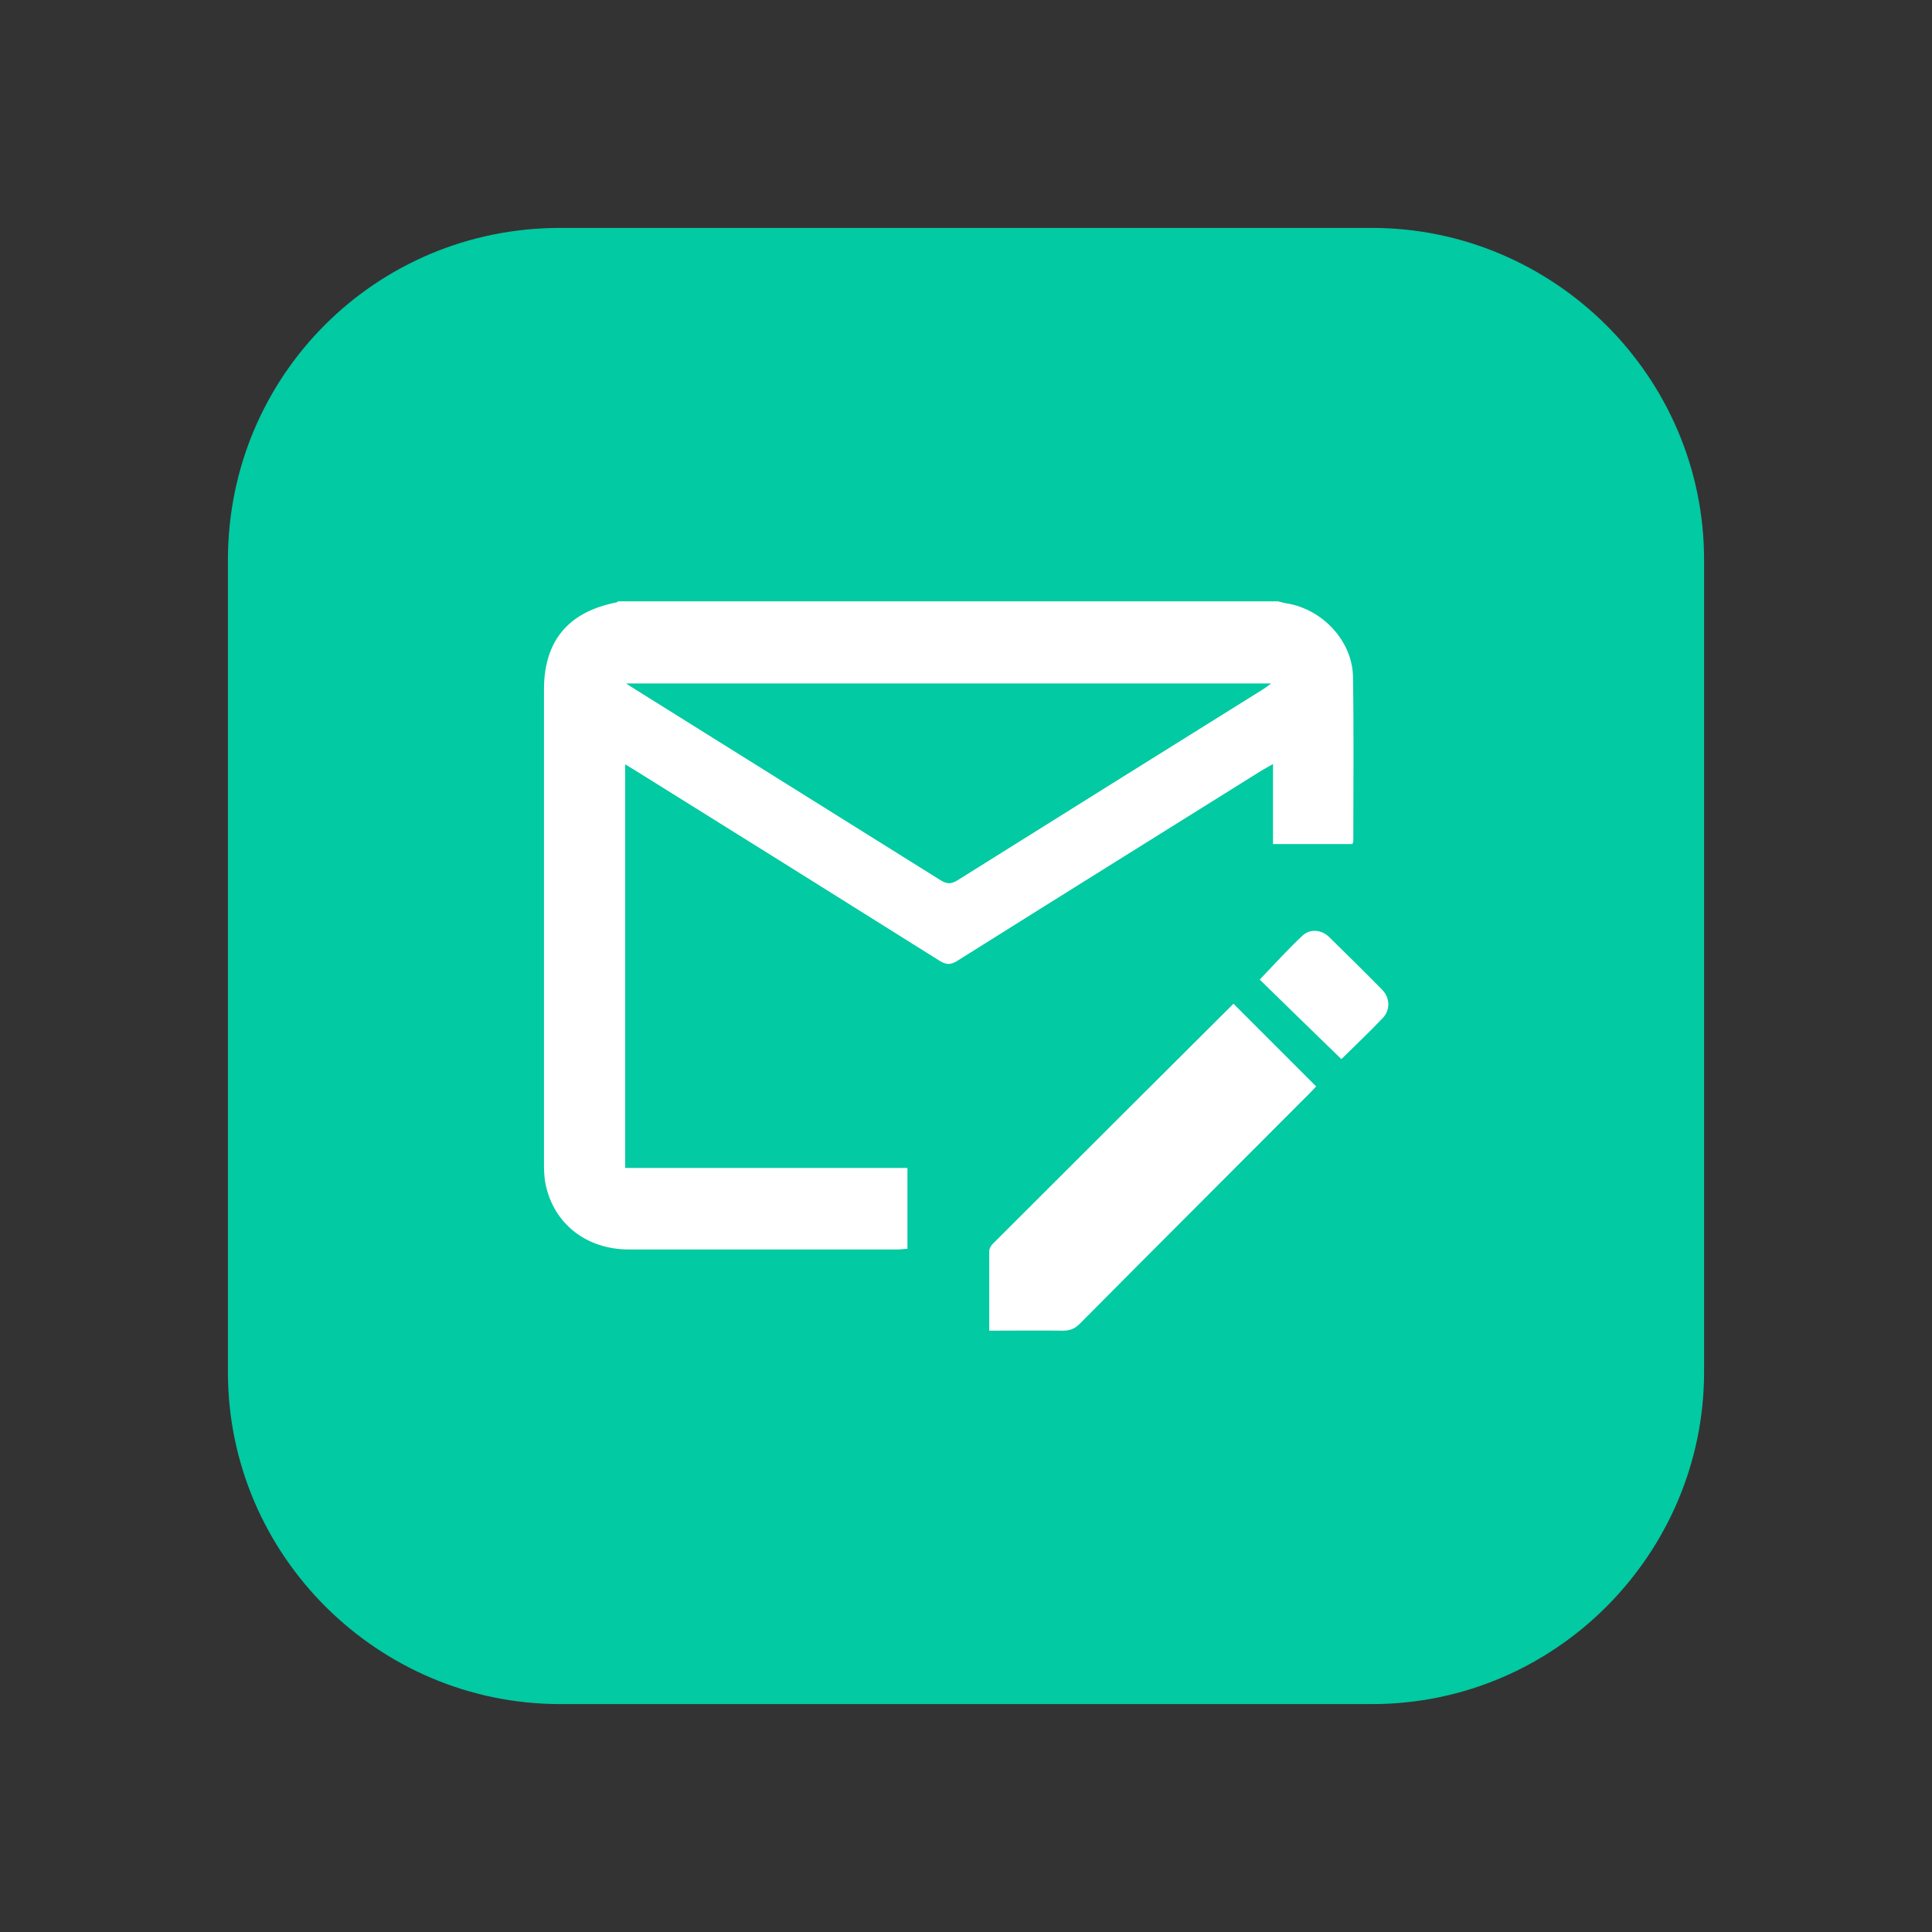
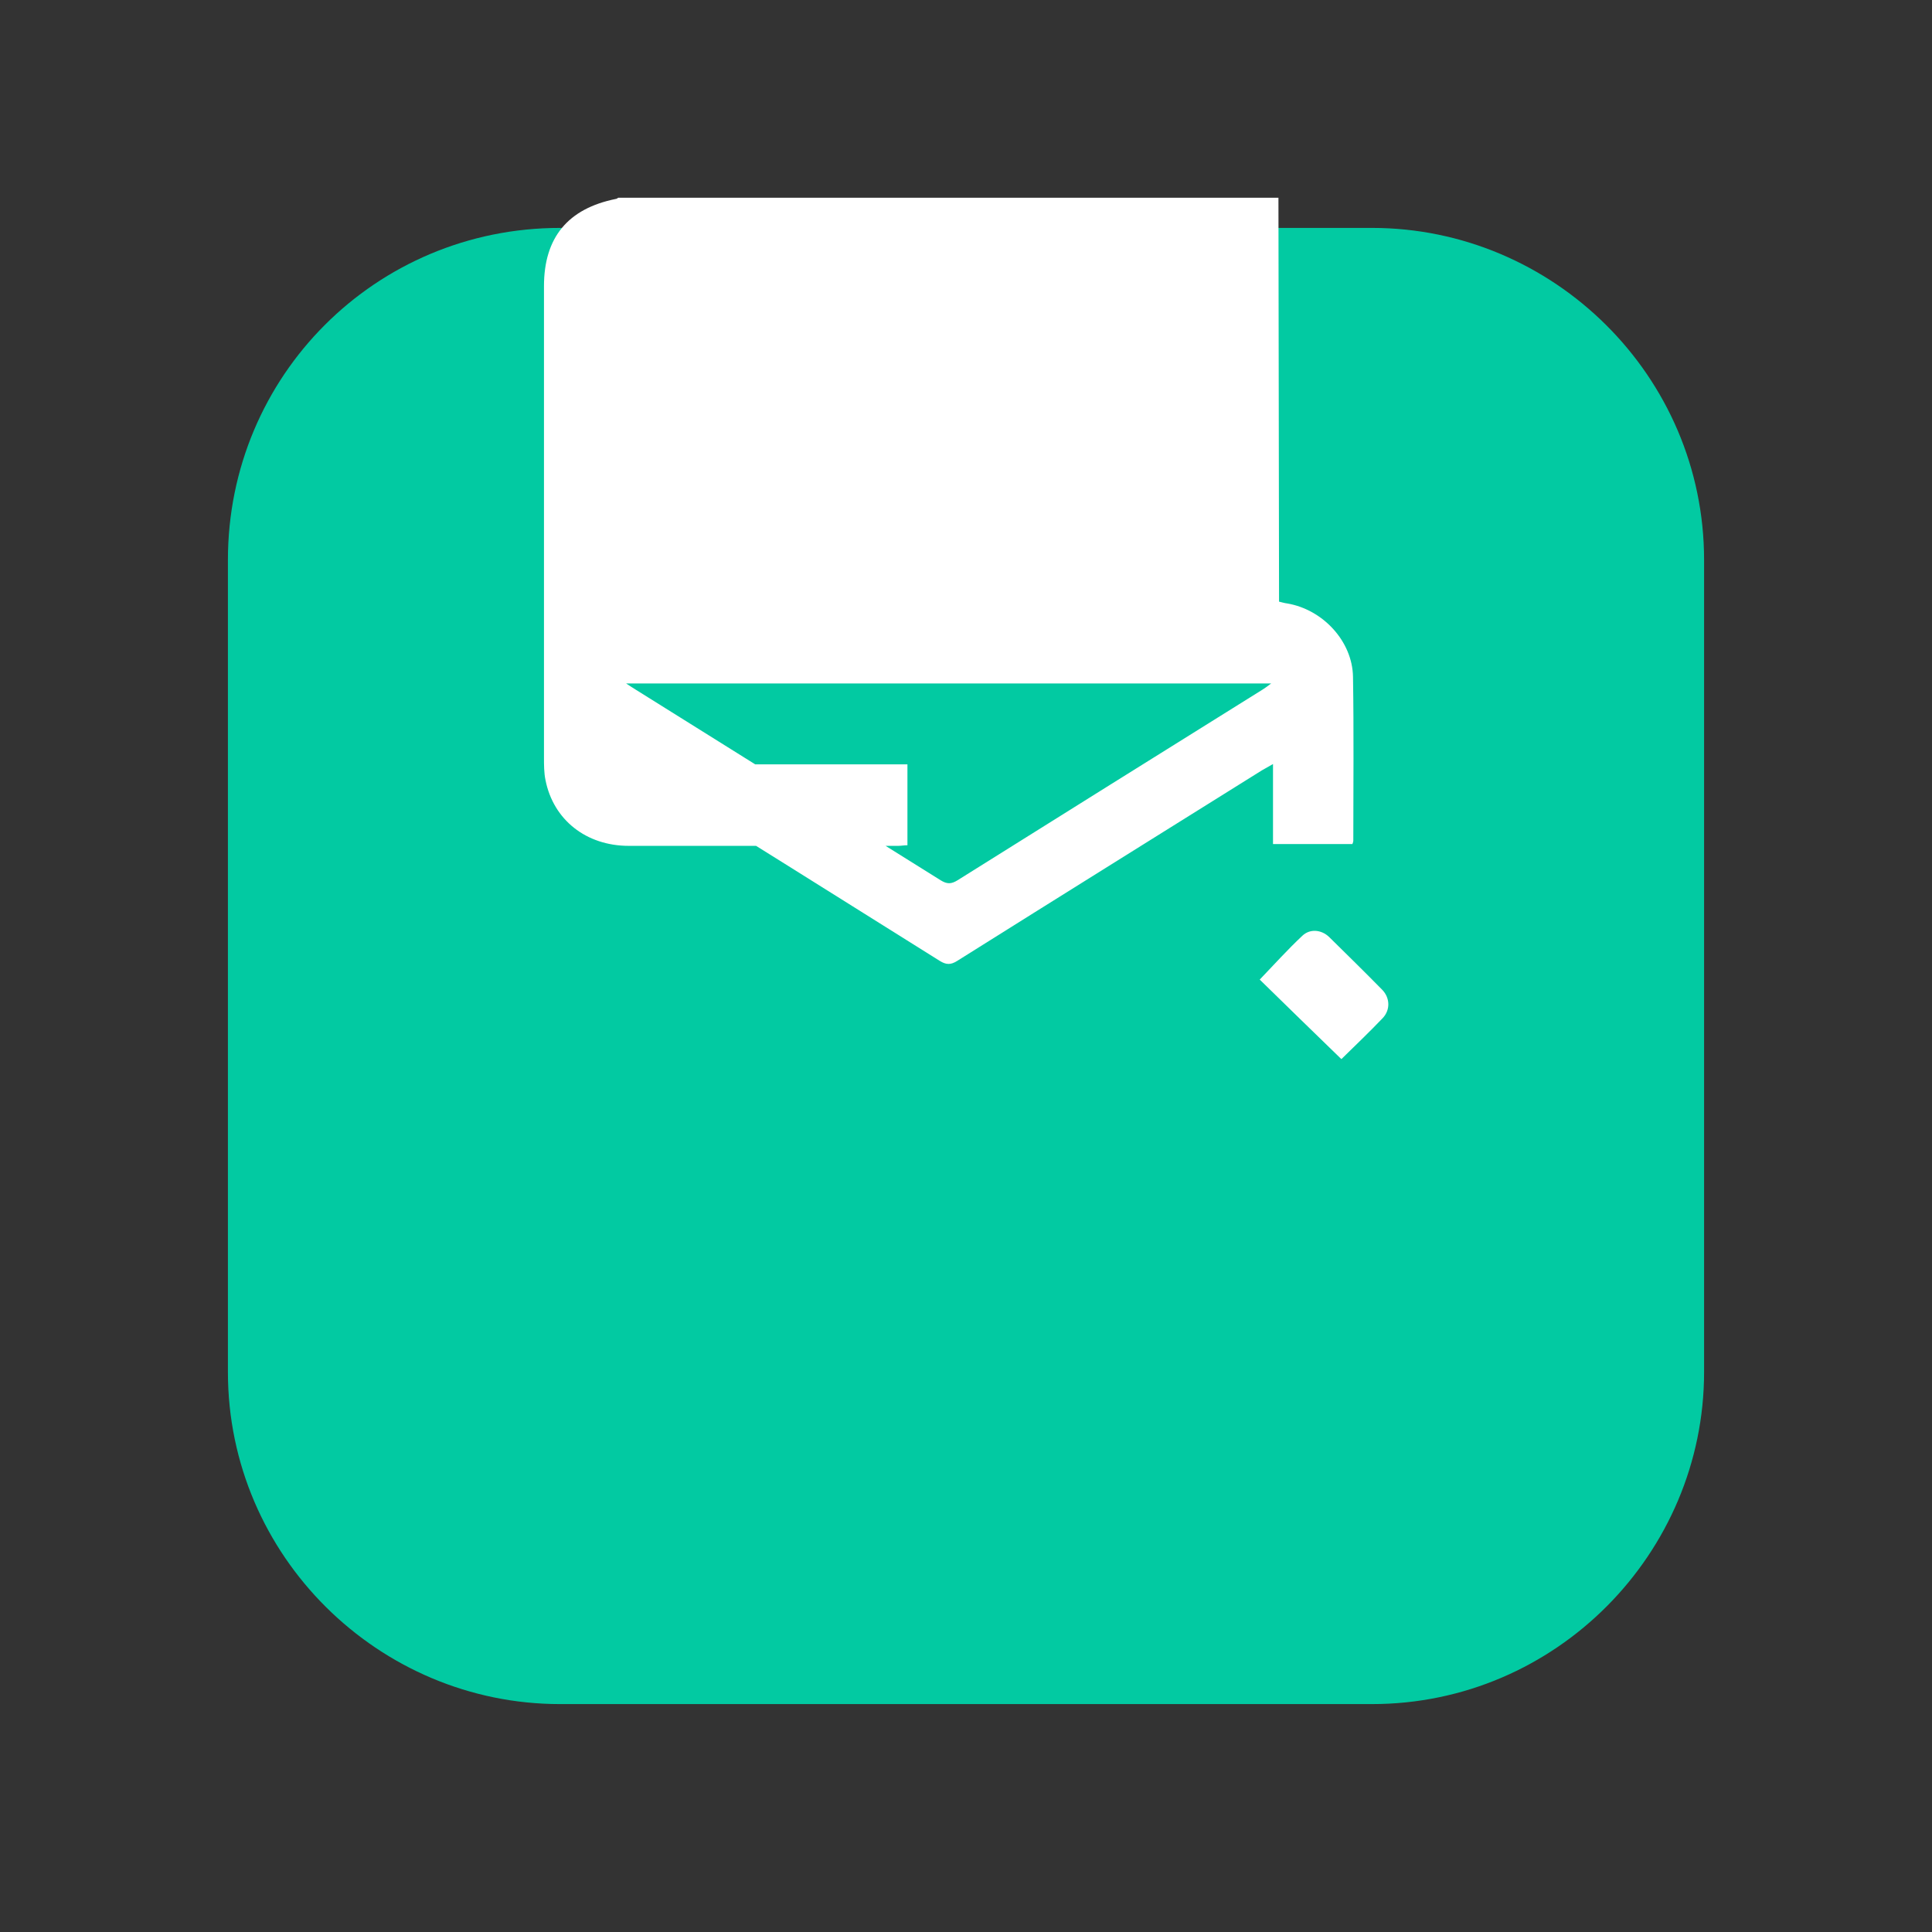
<svg xmlns="http://www.w3.org/2000/svg" id="a" viewBox="0 0 64 64">
  <rect x="0" y="0" width="64" height="64" fill="#333333" stroke="none" />
  <path d="M56.45,18.55v26.9c0,6-4.9,11-11,11h-26.9c-6,0-11-4.9-11-11v-26.9c0-6.1,4.9-11,11-11h26.9c6,0,11,4.9,11,11Z" style="fill:#02caa2; stroke-width:0px;" />
  <g id="b">
-     <path d="M42.37,19.93c.09.02.18.05.27.06,1.18.2,2.16,1.25,2.18,2.43.03,1.81.01,3.62.01,5.43,0,.03-.01.06-.03.11h-2.63v-2.65c-.16.09-.26.15-.37.21-3.36,2.1-6.73,4.2-10.09,6.31-.22.14-.37.13-.58,0-3.36-2.11-6.72-4.21-10.09-6.31-.1-.06-.2-.12-.33-.2v13.37h9.35v2.68c-.11,0-.21.02-.31.02-2.97,0-5.95,0-8.92,0-1.41,0-2.5-.86-2.76-2.18-.05-.24-.05-.5-.05-.75,0-5.2,0-10.41,0-15.61,0-1.61.79-2.57,2.38-2.89.03,0,.06-.03.08-.04,7.29,0,14.58,0,21.87,0ZM20.74,22.64c.15.1.23.15.31.2,3.37,2.11,6.74,4.21,10.11,6.32.21.13.35.13.56,0,3.37-2.11,6.74-4.22,10.11-6.32.08-.05.16-.11.28-.2h-21.36Z" style="fill:#fff; stroke-width:0px;" />
-     <path d="M32.77,44.07c0-.91,0-1.77,0-2.62,0-.08.05-.18.11-.24,2.66-2.66,5.32-5.31,7.98-7.96,0,0,.02-.01,0,0,.91.91,1.82,1.82,2.74,2.74-.04.04-.11.12-.18.19-2.55,2.56-5.11,5.11-7.65,7.67-.16.16-.32.23-.55.23-.8-.01-1.61,0-2.46,0Z" style="fill:#fff; stroke-width:0px;" />
+     <path d="M42.37,19.93c.09.02.18.05.27.06,1.18.2,2.16,1.25,2.18,2.43.03,1.81.01,3.62.01,5.43,0,.03-.01.06-.03.11h-2.63v-2.65c-.16.09-.26.15-.37.21-3.36,2.1-6.73,4.2-10.09,6.31-.22.14-.37.13-.58,0-3.36-2.11-6.72-4.21-10.09-6.31-.1-.06-.2-.12-.33-.2h9.35v2.68c-.11,0-.21.02-.31.02-2.97,0-5.95,0-8.92,0-1.41,0-2.5-.86-2.76-2.18-.05-.24-.05-.5-.05-.75,0-5.2,0-10.41,0-15.61,0-1.61.79-2.57,2.38-2.89.03,0,.06-.03.08-.04,7.29,0,14.58,0,21.87,0ZM20.74,22.64c.15.1.23.15.31.2,3.37,2.11,6.74,4.21,10.11,6.32.21.13.35.13.56,0,3.37-2.11,6.74-4.22,10.11-6.32.08-.05.16-.11.28-.2h-21.36Z" style="fill:#fff; stroke-width:0px;" />
    <path d="M44.43,35.08c-.92-.89-1.82-1.77-2.7-2.63.48-.5.92-.99,1.41-1.45.25-.24.63-.21.89.04.59.58,1.18,1.16,1.76,1.75.26.27.27.67.01.94-.43.45-.89.89-1.36,1.35Z" style="fill:#fff; stroke-width:0px;" />
  </g>
</svg>